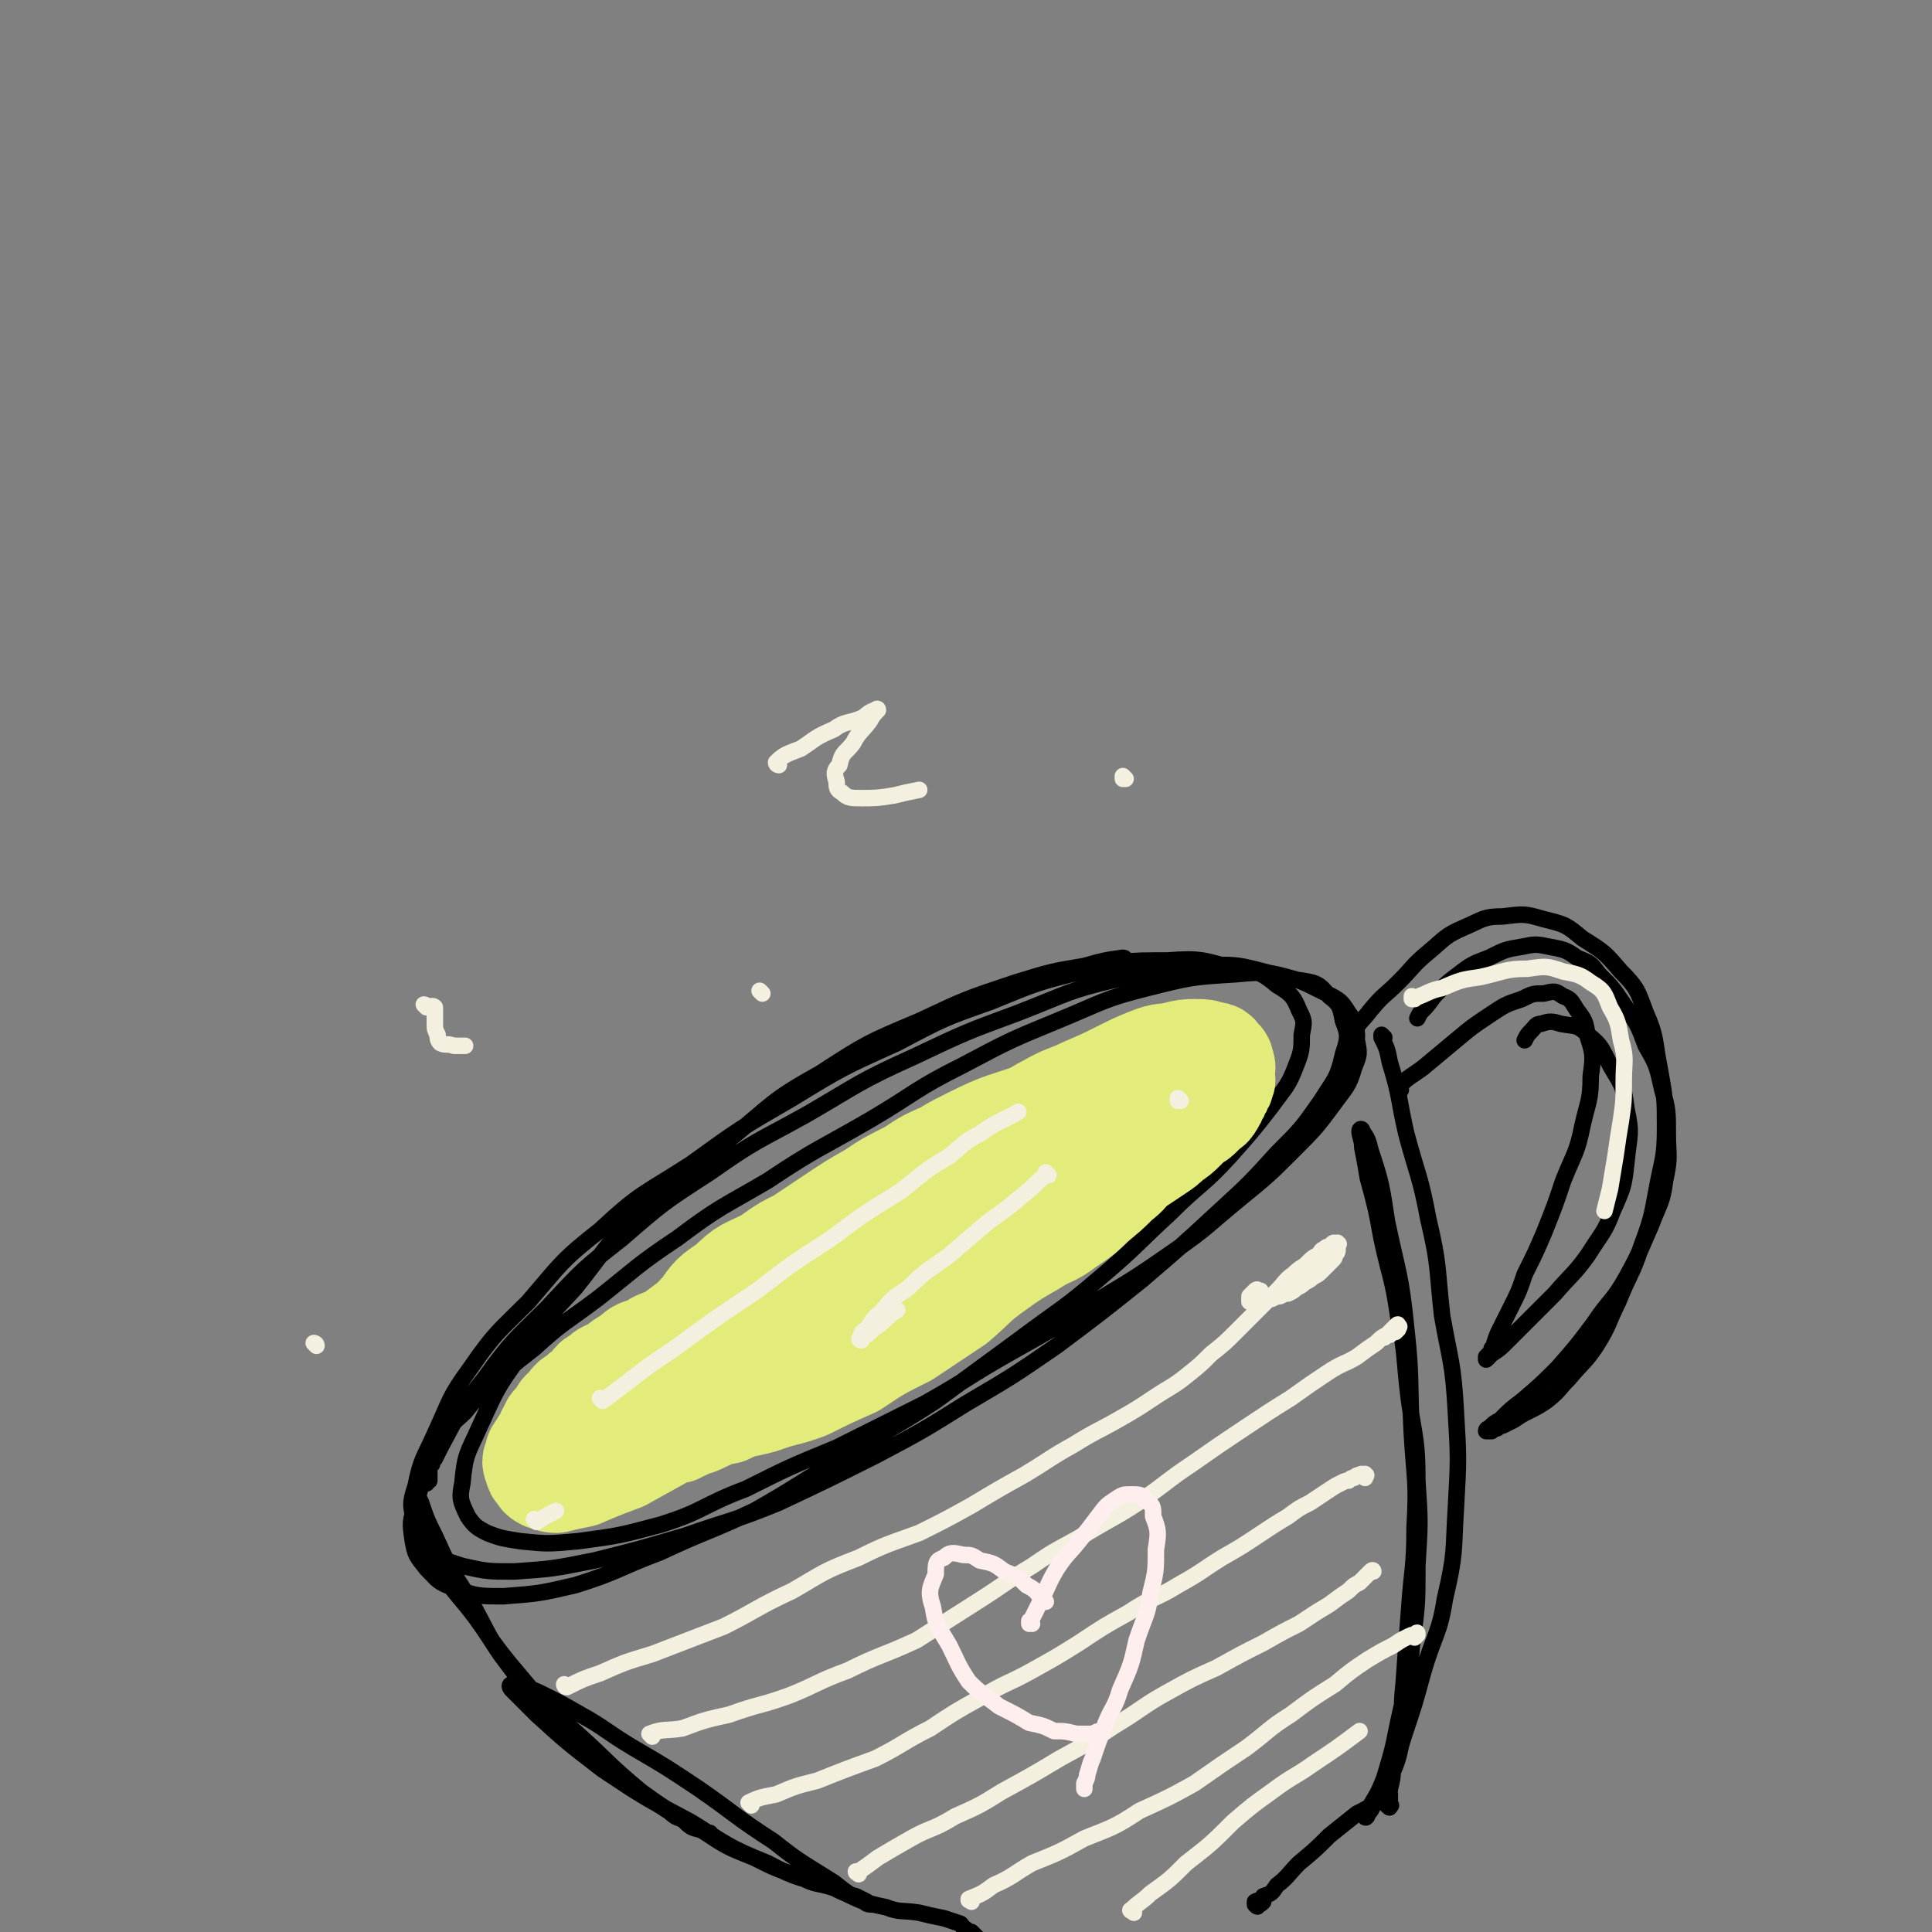
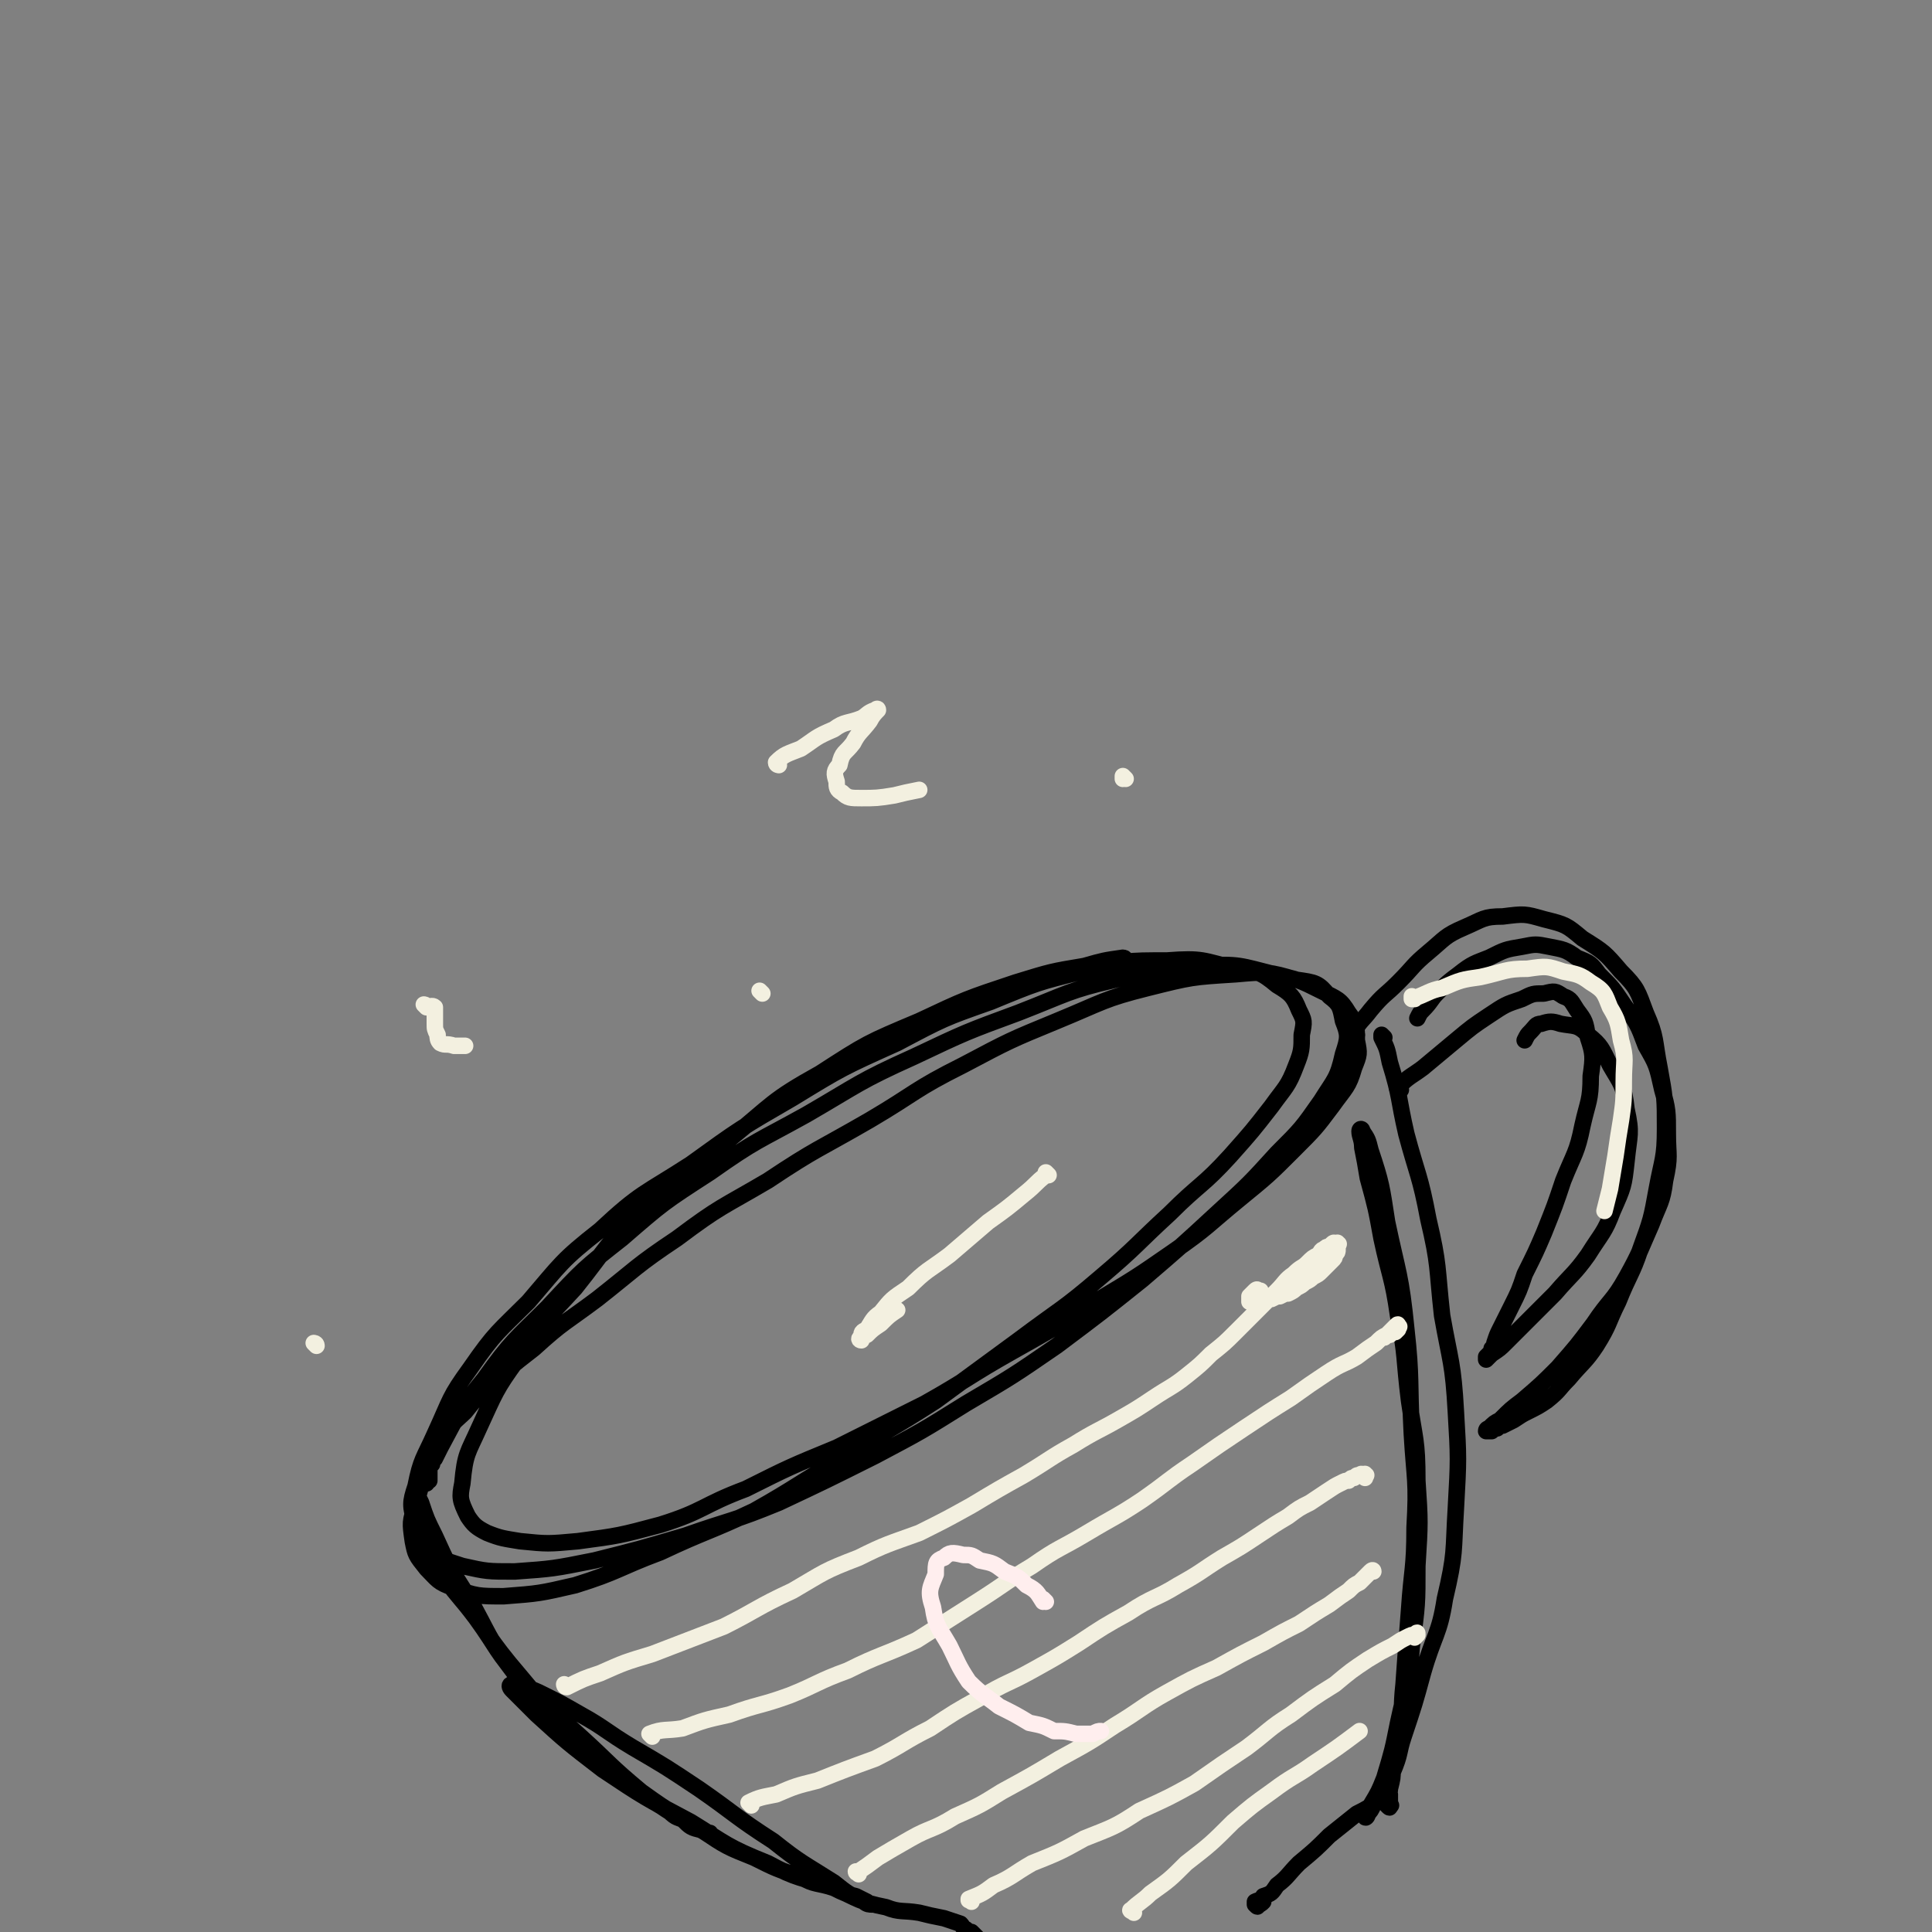
<svg xmlns="http://www.w3.org/2000/svg" viewBox="0 0 702 702" version="1.1">
  <rect x="0" y="0" width="702" height="702" fill="#808080" stroke="none" />
  <g fill="none" stroke="rgb(0,0,0)" stroke-width="6" stroke-linecap="round" stroke-linejoin="round">
    <path d="M409,349c0,0 0,-1 -1,-1 -7,1 -7,1 -14,3 -12,2 -12,2 -25,6 -18,6 -18,6 -35,14 -19,8 -19,8 -36,19 -18,10 -17,11 -33,24 -16,12 -17,11 -31,25 -14,13 -13,14 -25,29 -11,12 -12,12 -21,26 -8,11 -8,12 -14,25 -4,9 -5,9 -6,20 -1,5 -1,6 2,12 2,3 3,4 7,6 5,2 6,2 12,3 10,1 10,1 21,0 15,-2 15,-2 30,-6 16,-5 15,-7 31,-13 16,-8 16,-8 33,-15 16,-8 16,-8 32,-16 16,-9 16,-10 32,-19 16,-9 16,-9 30,-18 15,-9 15,-9 28,-18 13,-9 13,-10 24,-19 11,-9 11,-9 20,-18 8,-8 8,-8 14,-16 5,-7 6,-7 8,-14 2,-5 2,-5 1,-10 0,-5 0,-6 -3,-10 -3,-5 -4,-5 -10,-8 -8,-4 -8,-4 -17,-6 -12,-3 -13,-4 -26,-3 -16,0 -16,1 -32,5 -17,4 -17,5 -35,12 -19,7 -19,7 -38,16 -20,9 -20,10 -39,21 -18,10 -18,9 -35,21 -17,11 -17,11 -32,24 -14,11 -14,11 -27,25 -12,12 -13,12 -23,26 -9,11 -9,12 -16,25 -6,10 -6,10 -9,21 -2,6 -2,6 -1,13 1,5 1,5 5,10 4,4 4,5 10,7 8,3 9,3 18,3 13,-1 13,-1 26,-4 16,-5 15,-6 31,-12 17,-8 17,-7 34,-15 16,-9 16,-10 32,-19 17,-11 17,-10 34,-21 15,-11 15,-11 30,-22 16,-12 16,-11 30,-23 13,-11 13,-12 25,-23 11,-11 12,-10 22,-21 8,-9 8,-9 15,-18 5,-7 6,-7 9,-15 2,-5 2,-6 2,-11 1,-5 1,-5 -1,-9 -2,-5 -3,-6 -8,-9 -6,-5 -7,-5 -15,-6 -12,-3 -12,-4 -25,-3 -15,0 -15,0 -31,4 -16,4 -16,4 -33,11 -17,6 -17,6 -34,15 -20,9 -20,9 -38,20 -19,11 -19,11 -37,24 -17,11 -18,10 -33,24 -14,11 -14,12 -26,26 -11,11 -12,11 -21,24 -8,11 -7,11 -13,24 -4,9 -5,9 -7,19 -2,6 -2,7 0,14 1,5 2,6 6,10 4,3 5,3 11,5 9,2 9,2 19,2 14,-1 14,-1 29,-4 16,-4 16,-4 33,-9 17,-6 17,-5 34,-12 17,-8 17,-8 35,-17 17,-9 17,-9 33,-19 17,-10 17,-10 33,-21 16,-12 16,-12 31,-24 14,-12 14,-12 27,-24 12,-11 12,-11 22,-22 9,-9 9,-9 16,-19 5,-8 6,-8 8,-17 2,-6 2,-7 0,-12 -1,-5 -1,-6 -5,-9 -4,-5 -5,-5 -12,-6 -10,-3 -11,-3 -22,-2 -16,1 -16,1 -32,5 -16,4 -16,5 -33,12 -17,7 -17,7 -34,16 -18,9 -17,10 -34,20 -19,11 -19,10 -37,22 -17,10 -17,9 -33,21 -15,10 -15,11 -29,22 -12,9 -12,8 -23,18 -9,7 -9,7 -17,15 -4,3 -4,3 -8,8 -3,3 -4,3 -6,7 -2,2 -2,3 -3,6 -1,2 -1,2 -2,4 -1,1 -1,1 -1,2 -1,1 -1,1 -1,2 0,0 0,0 0,1 0,0 0,0 0,1 0,0 0,0 0,1 0,0 0,0 0,1 -1,0 -1,0 -1,1 -1,0 -1,0 -1,0 -1,0 -1,-1 -1,0 -1,0 -1,0 -1,1 0,0 0,0 0,1 0,0 0,0 0,1 0,2 0,2 1,4 2,6 2,6 5,12 5,11 5,11 12,22 8,14 7,15 17,28 8,10 9,10 19,20 7,7 7,7 15,15 5,4 6,4 12,9 5,3 5,3 10,6 3,3 3,2 7,4 2,2 2,2 5,3 1,1 3,1 3,1 0,0 -2,0 -3,-1 -4,-1 -4,-1 -7,-4 -8,-5 -8,-5 -15,-10 -12,-10 -11,-10 -22,-20 -11,-10 -12,-10 -21,-20 -10,-11 -9,-12 -17,-23 -6,-8 -6,-7 -11,-14 -4,-5 -3,-5 -6,-10 -2,-3 -2,-3 -3,-5 -1,-1 -1,-3 -1,-2 1,1 1,3 3,6 5,8 6,8 12,17 11,14 10,15 22,29 11,13 10,13 23,25 10,9 10,9 22,18 10,7 10,7 21,13 9,6 9,6 19,10 8,4 8,4 17,7 5,3 6,2 12,4 4,2 4,2 8,3 2,1 2,1 4,2 1,1 2,1 2,1 -1,0 -2,0 -3,-1 -6,-3 -6,-3 -11,-7 -11,-7 -12,-7 -22,-15 -14,-9 -14,-10 -27,-19 -12,-8 -12,-8 -24,-15 -10,-6 -10,-7 -19,-12 -7,-4 -7,-4 -13,-7 -4,-2 -4,-2 -8,-3 -2,-1 -3,-2 -4,-1 -1,0 -1,1 0,2 4,4 4,4 9,9 11,10 11,10 24,20 15,10 15,10 32,19 13,8 13,9 28,15 11,6 12,5 24,9 9,4 9,5 19,7 5,2 6,1 12,2 4,1 4,1 9,2 3,1 3,1 6,2 1,1 1,2 2,2 1,1 2,1 2,1 1,1 1,1 1,1 1,1 1,1 1,1 " />
    <path d="M503,377c0,0 -1,-1 -1,-1 0,0 0,0 0,1 2,4 2,4 3,9 4,13 3,13 6,26 4,15 5,15 8,31 4,17 3,17 5,35 3,17 4,17 5,35 1,17 1,17 0,35 -1,16 0,16 -4,33 -2,13 -4,13 -8,27 -3,11 -3,11 -7,23 -2,6 -1,6 -4,13 -1,4 -1,4 -4,8 -1,3 -1,2 -3,4 -1,2 -1,2 -2,3 0,1 -1,2 -1,1 1,-1 1,-1 2,-4 3,-5 3,-5 5,-10 3,-10 3,-10 5,-20 3,-14 4,-14 5,-28 2,-15 2,-15 2,-29 1,-16 1,-16 0,-31 0,-15 -1,-15 -3,-29 -2,-16 -1,-16 -4,-31 -2,-14 -3,-14 -6,-28 -2,-11 -2,-11 -5,-22 -1,-6 -1,-6 -2,-11 0,-3 -1,-4 -1,-6 0,-1 1,-1 1,0 2,3 2,3 3,7 4,12 4,13 6,26 4,19 5,19 7,39 2,18 1,19 2,38 1,17 2,17 1,34 0,15 -1,15 -2,30 -1,13 -1,13 -2,27 -1,9 0,9 -2,19 0,6 -1,6 -2,12 0,3 0,3 -1,7 0,1 0,1 -1,2 0,1 0,1 0,2 0,1 0,1 0,1 0,1 0,1 0,1 1,1 1,1 1,0 1,0 0,0 0,-1 0,0 0,0 0,-1 0,0 0,0 0,-1 0,0 0,0 0,-1 0,0 0,0 0,0 0,0 0,0 -1,0 -1,2 -1,2 -3,2 -4,3 -4,3 -8,5 -5,4 -5,4 -10,8 -5,5 -5,5 -11,10 -4,4 -4,5 -8,8 -2,3 -2,3 -5,4 -1,2 -1,1 -3,2 0,1 0,1 0,1 1,1 1,1 1,0 1,0 1,0 2,-1 " />
    <path d="M493,376c0,0 -1,-1 -1,-1 0,0 0,0 0,1 0,0 0,0 0,0 1,0 -1,0 0,-1 2,-4 3,-4 6,-8 5,-6 5,-5 10,-10 6,-6 5,-6 11,-11 6,-5 6,-6 13,-9 7,-3 7,-4 14,-4 8,-1 8,-1 15,1 8,2 8,2 14,7 8,5 8,5 14,12 6,6 6,7 9,15 4,9 3,10 5,20 2,11 2,11 2,22 0,11 -1,11 -3,22 -2,11 -2,11 -6,22 -3,9 -4,9 -8,19 -4,8 -3,8 -8,16 -4,6 -5,6 -10,12 -4,4 -3,4 -8,8 -3,2 -3,2 -7,4 -2,1 -2,1 -5,3 -2,1 -2,1 -4,2 -1,0 -1,0 -2,1 -1,0 -1,0 -2,1 0,0 0,0 -1,0 0,0 -1,0 -1,0 0,-1 1,-1 1,-1 2,-2 2,-2 4,-3 4,-4 4,-4 8,-7 7,-6 7,-6 13,-12 7,-8 7,-8 13,-16 6,-9 7,-8 12,-17 5,-9 5,-10 9,-19 3,-8 4,-8 5,-16 2,-9 1,-9 1,-17 0,-8 0,-9 -2,-16 -2,-9 -2,-9 -6,-16 -3,-8 -3,-8 -8,-15 -4,-6 -4,-6 -9,-11 -3,-4 -3,-4 -8,-6 -4,-3 -5,-3 -10,-4 -5,-1 -5,-1 -10,0 -6,1 -6,1 -12,4 -5,2 -6,2 -11,6 -4,3 -4,3 -8,7 -2,2 -2,3 -5,6 -1,1 -1,1 -2,3 " />
    <path d="M509,396c0,0 -2,0 -1,-1 4,-4 5,-4 9,-7 6,-5 6,-5 12,-10 6,-5 6,-5 12,-9 6,-4 6,-4 12,-6 4,-2 4,-2 8,-2 4,-1 4,-1 7,1 3,1 3,2 5,5 3,4 3,4 4,10 2,6 2,7 1,14 0,9 -1,9 -3,18 -2,10 -3,10 -7,20 -3,9 -3,9 -7,19 -3,7 -3,7 -7,15 -2,6 -2,6 -5,12 -2,4 -2,4 -4,8 -1,2 -1,2 -2,5 0,1 0,1 -1,2 0,1 0,1 -1,2 0,0 0,0 -1,1 0,0 0,1 0,1 1,-1 1,-1 2,-2 3,-2 3,-2 5,-4 4,-4 4,-4 7,-7 6,-6 6,-6 11,-11 6,-7 7,-7 12,-14 5,-8 6,-8 9,-16 4,-9 4,-9 5,-18 1,-10 2,-10 0,-19 -1,-9 -2,-9 -6,-16 -3,-6 -3,-7 -8,-11 -4,-4 -5,-3 -10,-4 -3,-1 -4,-1 -7,0 -2,0 -2,1 -4,3 -1,1 -1,1 -2,3 " />
  </g>
  <g fill="none" stroke="rgb(227,235,123)" stroke-width="38" stroke-linecap="round" stroke-linejoin="round">
-     <path d="M273,496c0,0 -1,-1 -1,-1 5,-3 7,-2 13,-5 9,-5 9,-6 19,-11 10,-7 10,-7 21,-13 9,-6 10,-6 20,-11 8,-5 8,-5 15,-9 7,-4 7,-4 13,-8 6,-4 5,-4 10,-7 4,-3 4,-3 7,-5 2,-2 3,-2 4,-3 1,-1 1,-1 1,-2 0,-1 0,-1 -1,-1 -2,-1 -2,-2 -5,-1 -6,0 -6,0 -12,2 -9,2 -9,3 -19,7 -13,6 -13,6 -26,13 -15,7 -15,6 -28,15 -13,7 -13,8 -25,17 -10,7 -10,7 -19,15 -8,6 -8,6 -16,13 -5,4 -5,4 -10,8 -3,2 -4,2 -6,5 -1,1 -2,1 -1,3 0,0 1,0 2,1 3,0 3,0 6,0 8,-2 8,-2 16,-5 11,-5 11,-5 22,-10 13,-7 13,-7 27,-15 12,-8 12,-9 25,-16 11,-8 11,-7 23,-14 8,-6 8,-6 16,-11 8,-5 9,-5 16,-10 6,-4 6,-4 11,-8 4,-4 4,-4 7,-7 2,-2 2,-2 4,-4 1,-1 2,-1 2,-2 1,-1 0,-2 -1,-2 -1,-2 -1,-2 -3,-2 -3,-1 -4,-2 -8,-1 -7,0 -7,0 -14,2 -9,2 -9,1 -19,5 -11,3 -11,4 -21,9 -12,5 -12,6 -23,12 -10,5 -11,4 -20,10 -9,4 -9,4 -16,9 -8,4 -8,3 -14,9 -6,4 -6,4 -10,10 -4,3 -3,4 -6,8 -3,2 -3,2 -5,5 -2,1 -2,2 -3,4 -1,1 -2,1 -2,3 -1,0 -1,1 0,2 0,1 0,1 1,2 1,1 2,1 4,1 5,-1 5,-1 10,-3 7,-4 7,-4 15,-8 9,-6 9,-6 18,-12 9,-7 9,-7 19,-13 7,-6 7,-7 15,-12 6,-5 6,-5 13,-9 5,-4 5,-4 10,-7 4,-4 4,-4 8,-7 4,-3 4,-3 7,-6 3,-2 2,-2 4,-4 2,-2 2,-2 3,-3 1,-1 2,-1 2,-2 1,-1 1,-1 1,-2 1,-1 1,-1 1,-2 1,-1 1,-1 0,-1 0,-1 0,-1 -1,-1 0,-1 0,0 -1,0 -1,0 -1,-1 -2,0 -2,0 -2,0 -4,1 -4,1 -4,1 -8,3 -5,2 -5,2 -10,5 -7,3 -7,3 -13,7 -8,4 -8,4 -14,8 -7,4 -7,4 -13,8 -6,4 -6,4 -12,8 -6,4 -6,4 -12,8 -6,4 -6,3 -11,8 -5,3 -5,4 -10,8 -4,3 -4,3 -7,6 -4,3 -4,3 -8,6 -4,2 -4,1 -8,4 -4,1 -4,1 -7,4 -3,1 -3,2 -6,4 -3,1 -3,1 -5,3 -3,1 -2,2 -4,4 -2,1 -2,1 -4,3 -2,1 -2,1 -4,4 -2,1 -2,2 -3,4 -2,2 -2,1 -3,4 -1,1 -1,2 -2,4 -1,1 -1,1 -2,3 -1,1 -1,1 -1,3 -1,1 -1,1 0,3 0,1 0,1 1,2 1,1 0,1 2,2 1,0 2,1 4,1 4,-1 4,-1 9,-2 7,-3 7,-3 15,-6 9,-5 9,-5 18,-10 9,-6 9,-6 19,-11 7,-5 7,-5 15,-9 6,-5 6,-5 13,-9 5,-4 5,-4 10,-8 4,-4 4,-4 8,-7 2,-3 2,-3 5,-6 1,-2 1,-2 3,-3 0,-1 0,-1 1,-2 0,-1 0,-2 0,-2 -1,-1 -1,-1 -1,-1 -1,-1 -1,-2 -2,-2 -2,-1 -2,-1 -4,-1 -2,-1 -2,0 -4,0 -3,0 -3,-1 -5,0 -4,0 -5,0 -8,2 -6,1 -6,1 -10,4 -7,3 -6,3 -12,7 -7,4 -7,3 -13,8 -7,4 -7,4 -13,9 -6,4 -6,4 -11,8 -6,3 -6,3 -11,7 -5,3 -4,3 -8,7 -3,2 -3,1 -5,4 -2,1 -2,1 -3,3 -1,1 -1,0 -2,2 -1,0 -1,1 -1,2 -1,1 -1,1 0,2 0,0 1,0 2,1 2,0 2,1 4,1 3,0 3,-1 6,-1 4,-1 4,-1 9,-2 5,-2 5,-2 11,-4 6,-2 6,-2 12,-4 7,-3 7,-3 14,-6 6,-4 6,-4 13,-7 5,-3 6,-3 12,-5 6,-4 6,-4 12,-7 5,-3 5,-3 11,-6 5,-3 5,-3 11,-6 5,-3 5,-3 11,-6 4,-3 4,-3 9,-5 3,-2 4,-2 8,-4 3,-2 3,-2 6,-4 3,-2 4,-2 6,-3 3,-2 3,-2 5,-3 3,-2 3,-1 5,-2 3,-2 3,-2 5,-3 4,-2 3,-2 6,-4 3,-2 3,-2 6,-4 4,-2 4,-2 7,-4 4,-3 4,-3 6,-5 3,-3 3,-3 5,-5 3,-2 3,-2 5,-4 3,-2 2,-2 4,-4 2,-2 2,-2 4,-4 2,-2 2,-2 4,-4 2,-2 2,-2 4,-4 2,-2 2,-2 3,-3 2,-2 1,-2 2,-3 1,-1 1,-1 1,-2 1,-1 1,-1 1,-2 1,-1 0,-1 0,-2 0,-1 1,-1 0,-2 0,-1 0,-1 -1,-2 0,-1 0,-2 -2,-2 -1,-1 -2,-1 -4,0 -4,0 -4,0 -8,2 -7,2 -7,2 -14,5 -8,3 -8,3 -16,7 -8,4 -8,4 -17,9 -7,5 -7,5 -15,11 -6,4 -6,4 -11,9 -5,3 -5,4 -9,8 -4,3 -4,2 -6,6 -3,2 -3,2 -4,5 -2,2 -2,2 -2,5 -1,2 -1,2 -1,5 -1,2 -1,2 0,4 0,1 0,1 1,3 0,1 0,1 2,2 1,0 1,0 3,0 3,-1 3,-1 6,-1 4,-2 4,-2 8,-3 5,-2 5,-2 9,-4 6,-3 5,-3 10,-6 5,-3 5,-3 10,-6 5,-3 6,-3 10,-6 5,-3 5,-3 9,-6 5,-3 4,-3 8,-6 4,-3 4,-3 7,-5 3,-2 3,-2 6,-4 3,-2 3,-2 6,-4 3,-2 3,-2 5,-4 3,-2 3,-2 5,-4 2,-2 2,-2 3,-3 2,-1 2,-1 3,-2 1,-1 1,-1 2,-2 1,-1 2,-1 2,-2 1,-1 1,-1 1,-2 1,-1 1,-1 1,-2 1,-1 1,-1 1,-2 1,-1 1,-1 1,-2 1,-1 0,-1 0,-2 0,-1 0,-1 0,-2 0,-1 1,-1 0,-2 0,-1 0,-2 -1,-2 -1,-2 -1,-2 -3,-2 -2,-1 -3,-1 -6,-1 -3,0 -3,0 -7,1 -4,1 -4,0 -9,2 -5,2 -5,2 -11,5 -6,3 -6,3 -13,6 -6,3 -6,2 -13,6 -6,3 -6,4 -12,9 -5,4 -5,4 -11,9 -5,4 -6,4 -11,9 -6,4 -6,4 -11,9 -6,4 -6,4 -11,9 -6,4 -6,4 -11,9 -6,4 -6,4 -10,9 -5,4 -5,4 -8,9 -3,3 -3,3 -5,7 -2,2 -2,2 -3,5 -1,1 -1,1 -1,3 -1,1 -1,1 0,2 0,1 0,1 2,2 2,1 2,1 5,1 5,-1 5,-1 10,-2 7,-3 7,-3 14,-6 7,-5 7,-5 15,-10 6,-5 6,-6 13,-10 6,-5 6,-5 12,-9 6,-4 6,-4 10,-8 5,-4 5,-4 8,-7 4,-3 3,-3 6,-6 3,-3 3,-3 5,-5 2,-2 2,-2 3,-3 1,-1 2,-2 1,-2 0,-1 -1,0 -2,1 -2,1 -2,1 -4,3 -3,2 -3,2 -6,5 -4,3 -3,3 -8,7 -5,5 -5,5 -12,10 -7,6 -7,6 -14,12 -10,7 -10,7 -19,14 -9,6 -9,6 -17,12 -7,4 -7,4 -14,9 -7,3 -7,4 -14,7 -6,2 -6,1 -12,4 -5,1 -5,2 -10,4 -4,1 -4,1 -7,3 -2,1 -2,1 -4,2 -1,0 -1,0 -2,1 -1,0 -2,0 -1,0 0,-1 1,-1 2,-1 3,-2 3,-1 6,-2 5,-2 5,-3 11,-4 6,-3 6,-2 13,-4 8,-3 8,-2 16,-5 8,-4 8,-4 17,-8 9,-6 9,-6 19,-11 9,-6 9,-6 18,-12 7,-6 7,-7 14,-12 7,-5 7,-5 14,-9 6,-4 7,-3 12,-7 6,-4 6,-4 10,-8 5,-4 5,-4 9,-8 4,-3 3,-3 6,-6 3,-3 3,-3 6,-5 3,-2 3,-2 5,-4 2,-2 2,-2 4,-3 1,-1 2,-1 2,-2 1,-1 1,-1 1,-2 1,-1 1,-1 1,-2 1,-1 1,-1 0,-2 0,-1 0,-1 -1,-2 0,-1 0,-1 -1,-2 0,-1 0,-2 -2,-2 -1,-1 -2,-1 -4,-1 -4,-1 -4,-2 -9,-1 -7,0 -7,1 -15,3 -11,3 -11,3 -23,7 -11,4 -11,3 -23,9 -8,4 -8,4 -16,10 -8,4 -7,4 -14,9 -5,3 -6,2 -10,6 -3,2 -3,2 -5,5 -2,1 -2,2 -2,4 -1,1 0,1 1,3 " />
-   </g>
+     </g>
  <g fill="none" stroke="rgb(243,240,224)" stroke-width="6" stroke-linecap="round" stroke-linejoin="round">
-     <path d="M219,509c0,0 -1,-1 -1,-1 0,0 0,0 1,1 0,0 0,0 0,0 4,-3 4,-3 8,-6 9,-7 9,-7 18,-13 15,-11 15,-11 30,-21 13,-10 13,-10 27,-19 12,-9 12,-9 25,-17 9,-7 8,-7 18,-13 5,-4 5,-5 11,-8 7,-5 7,-4 14,-8 " />
    <path d="M381,427c0,0 -1,-1 -1,-1 0,0 0,0 0,1 0,0 0,0 0,0 -4,3 -3,3 -8,7 -6,5 -6,5 -13,10 -7,6 -7,6 -14,12 -8,6 -8,5 -15,12 -6,4 -6,4 -10,9 -3,2 -3,3 -5,6 -2,1 -2,1 -2,3 -1,0 -1,1 0,1 0,-1 0,-1 2,-2 2,-2 2,-2 5,-4 3,-3 3,-3 6,-5 " />
-     <path d="M429,400c0,0 -1,-1 -1,-1 0,0 0,0 0,1 0,0 0,0 0,0 " />
-     <path d="M195,553c0,0 -1,-1 -1,-1 0,0 0,0 1,1 0,0 0,0 0,0 3,-2 3,-2 7,-4 " />
    <path d="M206,613c0,0 -1,-1 -1,-1 0,0 0,1 1,1 6,-3 6,-3 12,-5 9,-4 9,-4 19,-7 13,-5 13,-5 26,-10 12,-6 12,-7 25,-13 12,-7 11,-7 24,-12 10,-5 11,-5 22,-9 10,-5 10,-5 19,-10 10,-6 10,-6 19,-11 10,-6 9,-6 18,-11 8,-5 9,-5 16,-9 7,-4 7,-4 13,-8 6,-4 7,-4 12,-8 5,-4 5,-4 9,-8 5,-4 5,-4 9,-8 4,-4 4,-4 8,-8 4,-4 4,-4 7,-7 3,-3 3,-4 6,-6 3,-3 3,-2 5,-4 2,-2 2,-2 4,-3 1,-1 1,-2 2,-2 1,-1 1,-1 2,-1 1,-1 1,-1 1,-1 1,-1 1,0 1,0 1,0 1,-1 1,0 1,0 0,0 0,1 0,0 0,0 0,1 0,1 0,1 -1,2 0,1 0,1 -1,2 -1,1 -1,1 -2,2 -1,1 -1,1 -2,2 -1,1 -1,1 -3,2 -1,1 -1,1 -3,2 -1,1 -1,1 -3,2 -1,1 -1,1 -3,2 -1,0 -1,0 -3,1 -1,0 -1,0 -3,1 -1,0 -1,0 -2,1 -1,0 -1,0 -2,0 -1,0 -1,0 -2,0 0,0 0,0 -1,0 0,0 0,0 -1,0 0,-1 0,-1 0,-1 0,-1 0,-1 0,-1 1,-1 1,-1 1,-1 1,-1 1,-1 1,-1 1,-1 1,0 1,0 1,0 1,0 1,0 " />
    <path d="M237,631c0,0 -1,-1 -1,-1 0,0 0,0 1,1 0,0 0,0 0,0 0,0 -1,-1 -1,-1 5,-2 6,-1 12,-2 8,-3 8,-3 17,-5 11,-4 11,-3 22,-7 10,-4 10,-5 21,-9 12,-6 12,-5 25,-11 11,-7 11,-7 22,-14 11,-7 10,-7 20,-13 10,-7 10,-6 20,-12 10,-6 11,-6 20,-12 10,-7 9,-7 18,-13 10,-7 10,-7 19,-13 9,-6 9,-6 17,-11 7,-5 7,-5 13,-9 6,-4 6,-3 11,-6 4,-3 4,-3 7,-5 2,-2 2,-2 4,-3 1,-1 1,-1 2,-2 1,-1 1,-1 1,-1 1,-1 1,-1 1,0 1,0 0,0 0,1 0,0 0,0 -1,1 -1,0 -1,0 -2,1 -1,0 -1,0 -2,1 " />
    <path d="M273,656c0,0 -1,-1 -1,-1 4,-2 5,-2 10,-3 7,-3 7,-3 15,-5 10,-4 10,-4 21,-8 10,-5 10,-6 20,-11 9,-6 9,-6 18,-11 10,-6 10,-5 19,-10 9,-5 9,-5 17,-10 9,-6 9,-6 18,-11 9,-6 10,-5 18,-10 9,-5 8,-5 16,-10 7,-4 7,-4 13,-8 6,-4 6,-4 11,-7 4,-3 4,-3 8,-5 3,-2 3,-2 6,-4 3,-2 3,-2 5,-3 2,-1 2,-1 3,-1 1,-1 1,-1 2,-1 1,-1 1,-1 2,-1 1,-1 1,0 1,0 1,0 1,-1 1,0 1,0 0,0 0,1 " />
    <path d="M312,681c0,0 -1,-1 -1,-1 0,0 0,1 1,0 3,-2 3,-2 7,-5 5,-3 5,-3 12,-7 7,-4 8,-3 16,-8 9,-4 9,-4 17,-9 11,-6 11,-6 21,-12 11,-6 11,-6 20,-12 10,-6 10,-7 19,-12 9,-5 9,-5 18,-9 9,-5 9,-5 17,-9 7,-4 7,-4 13,-7 6,-4 6,-4 11,-7 4,-3 4,-3 7,-5 2,-2 2,-2 4,-3 1,-1 1,-1 2,-2 1,-1 1,-1 1,-1 1,-1 1,-1 1,-1 1,-1 1,0 1,0 " />
    <path d="M353,691c0,0 -1,-1 -1,-1 0,0 0,1 0,0 5,-2 5,-2 9,-5 7,-3 7,-4 14,-8 10,-4 10,-4 19,-9 10,-4 11,-4 20,-10 11,-5 11,-5 20,-10 10,-7 10,-7 19,-13 8,-6 8,-7 16,-12 8,-6 8,-6 16,-11 6,-5 6,-5 12,-9 5,-3 5,-3 9,-5 3,-2 3,-2 5,-3 2,-1 2,-1 3,-1 1,-1 1,-1 1,0 0,0 0,0 -1,1 " />
    <path d="M412,695c0,0 -1,-1 -1,-1 0,0 0,0 0,0 0,0 0,0 0,0 1,1 -1,0 0,0 3,-3 4,-3 7,-6 7,-5 7,-5 13,-11 9,-7 9,-7 17,-15 7,-6 7,-6 14,-11 8,-6 8,-5 15,-10 9,-6 9,-6 17,-12 " />
    <path d="M514,363c0,0 -1,-1 -1,-1 0,0 0,1 0,1 6,-2 6,-3 11,-4 7,-3 7,-3 14,-4 9,-2 9,-3 17,-3 7,-1 7,-1 13,1 5,1 6,1 10,4 5,3 5,4 7,9 3,5 3,6 4,12 2,7 1,7 1,15 0,7 0,7 -1,14 -1,6 -1,6 -2,13 -1,6 -1,6 -2,12 -1,4 -1,4 -2,8 " />
  </g>
  <g fill="none" stroke="rgb(255,238,238)" stroke-width="6" stroke-linecap="round" stroke-linejoin="round">
    <path d="M380,582c0,0 -1,-1 -1,-1 0,0 1,1 0,1 -2,-3 -2,-4 -6,-6 -3,-3 -3,-3 -8,-5 -4,-3 -4,-3 -9,-4 -3,-2 -3,-2 -6,-2 -4,-1 -5,-1 -7,1 -3,1 -3,2 -3,6 -2,5 -3,6 -1,12 1,7 2,7 6,14 3,6 3,7 7,13 5,5 6,5 11,9 6,3 6,3 11,6 5,1 5,1 9,3 4,0 4,0 8,1 3,0 3,0 6,0 2,-1 2,-1 3,-1 " />
-     <path d="M375,590c0,0 -1,-1 -1,-1 0,0 0,0 0,1 0,0 0,0 0,0 2,-4 2,-4 4,-8 3,-6 3,-7 6,-12 4,-6 4,-5 8,-10 4,-5 4,-5 7,-9 3,-4 3,-4 6,-6 3,-2 3,-2 6,-2 3,0 4,0 5,2 3,2 3,2 3,6 2,5 2,6 1,12 0,8 0,8 -2,16 -1,8 -2,8 -5,17 -2,9 -2,9 -6,18 -2,7 -3,6 -6,14 -2,5 -2,5 -4,11 -1,2 -1,3 -2,6 0,1 0,1 -1,3 0,0 0,1 0,2 0,0 0,-1 0,-1 " />
  </g>
  <g fill="none" stroke="rgb(243,240,224)" stroke-width="6" stroke-linecap="round" stroke-linejoin="round">
    <path d="M283,278c0,0 -1,-1 -1,-1 0,0 0,0 1,1 0,0 0,0 0,0 0,0 -1,0 -1,-1 3,-3 4,-3 9,-5 6,-4 5,-4 12,-7 4,-3 5,-2 10,-4 2,-1 2,-2 5,-3 0,0 1,-1 1,0 -1,1 -2,2 -3,4 -3,4 -4,4 -6,8 -3,4 -4,3 -5,8 -2,2 -2,3 -1,6 0,2 0,3 2,4 2,2 3,2 7,2 5,0 6,0 12,-1 4,-1 4,-1 9,-2 " />
    <path d="M155,366c0,0 -1,-1 -1,-1 0,0 1,0 1,1 0,0 0,0 0,0 1,0 2,-1 3,0 0,0 0,1 0,2 0,2 0,2 0,4 0,2 0,2 1,4 0,1 0,2 1,3 2,1 2,0 5,1 2,0 2,0 4,0 " />
    <path d="M115,489c0,0 -1,-1 -1,-1 0,0 1,0 1,1 0,0 0,0 0,0 0,0 -1,-1 -1,-1 " />
    <path d="M409,283c0,0 -1,-1 -1,-1 0,0 0,0 0,1 0,0 0,0 0,0 1,0 0,-1 0,-1 " />
    <path d="M277,361c0,0 -1,-1 -1,-1 " />
  </g>
</svg>